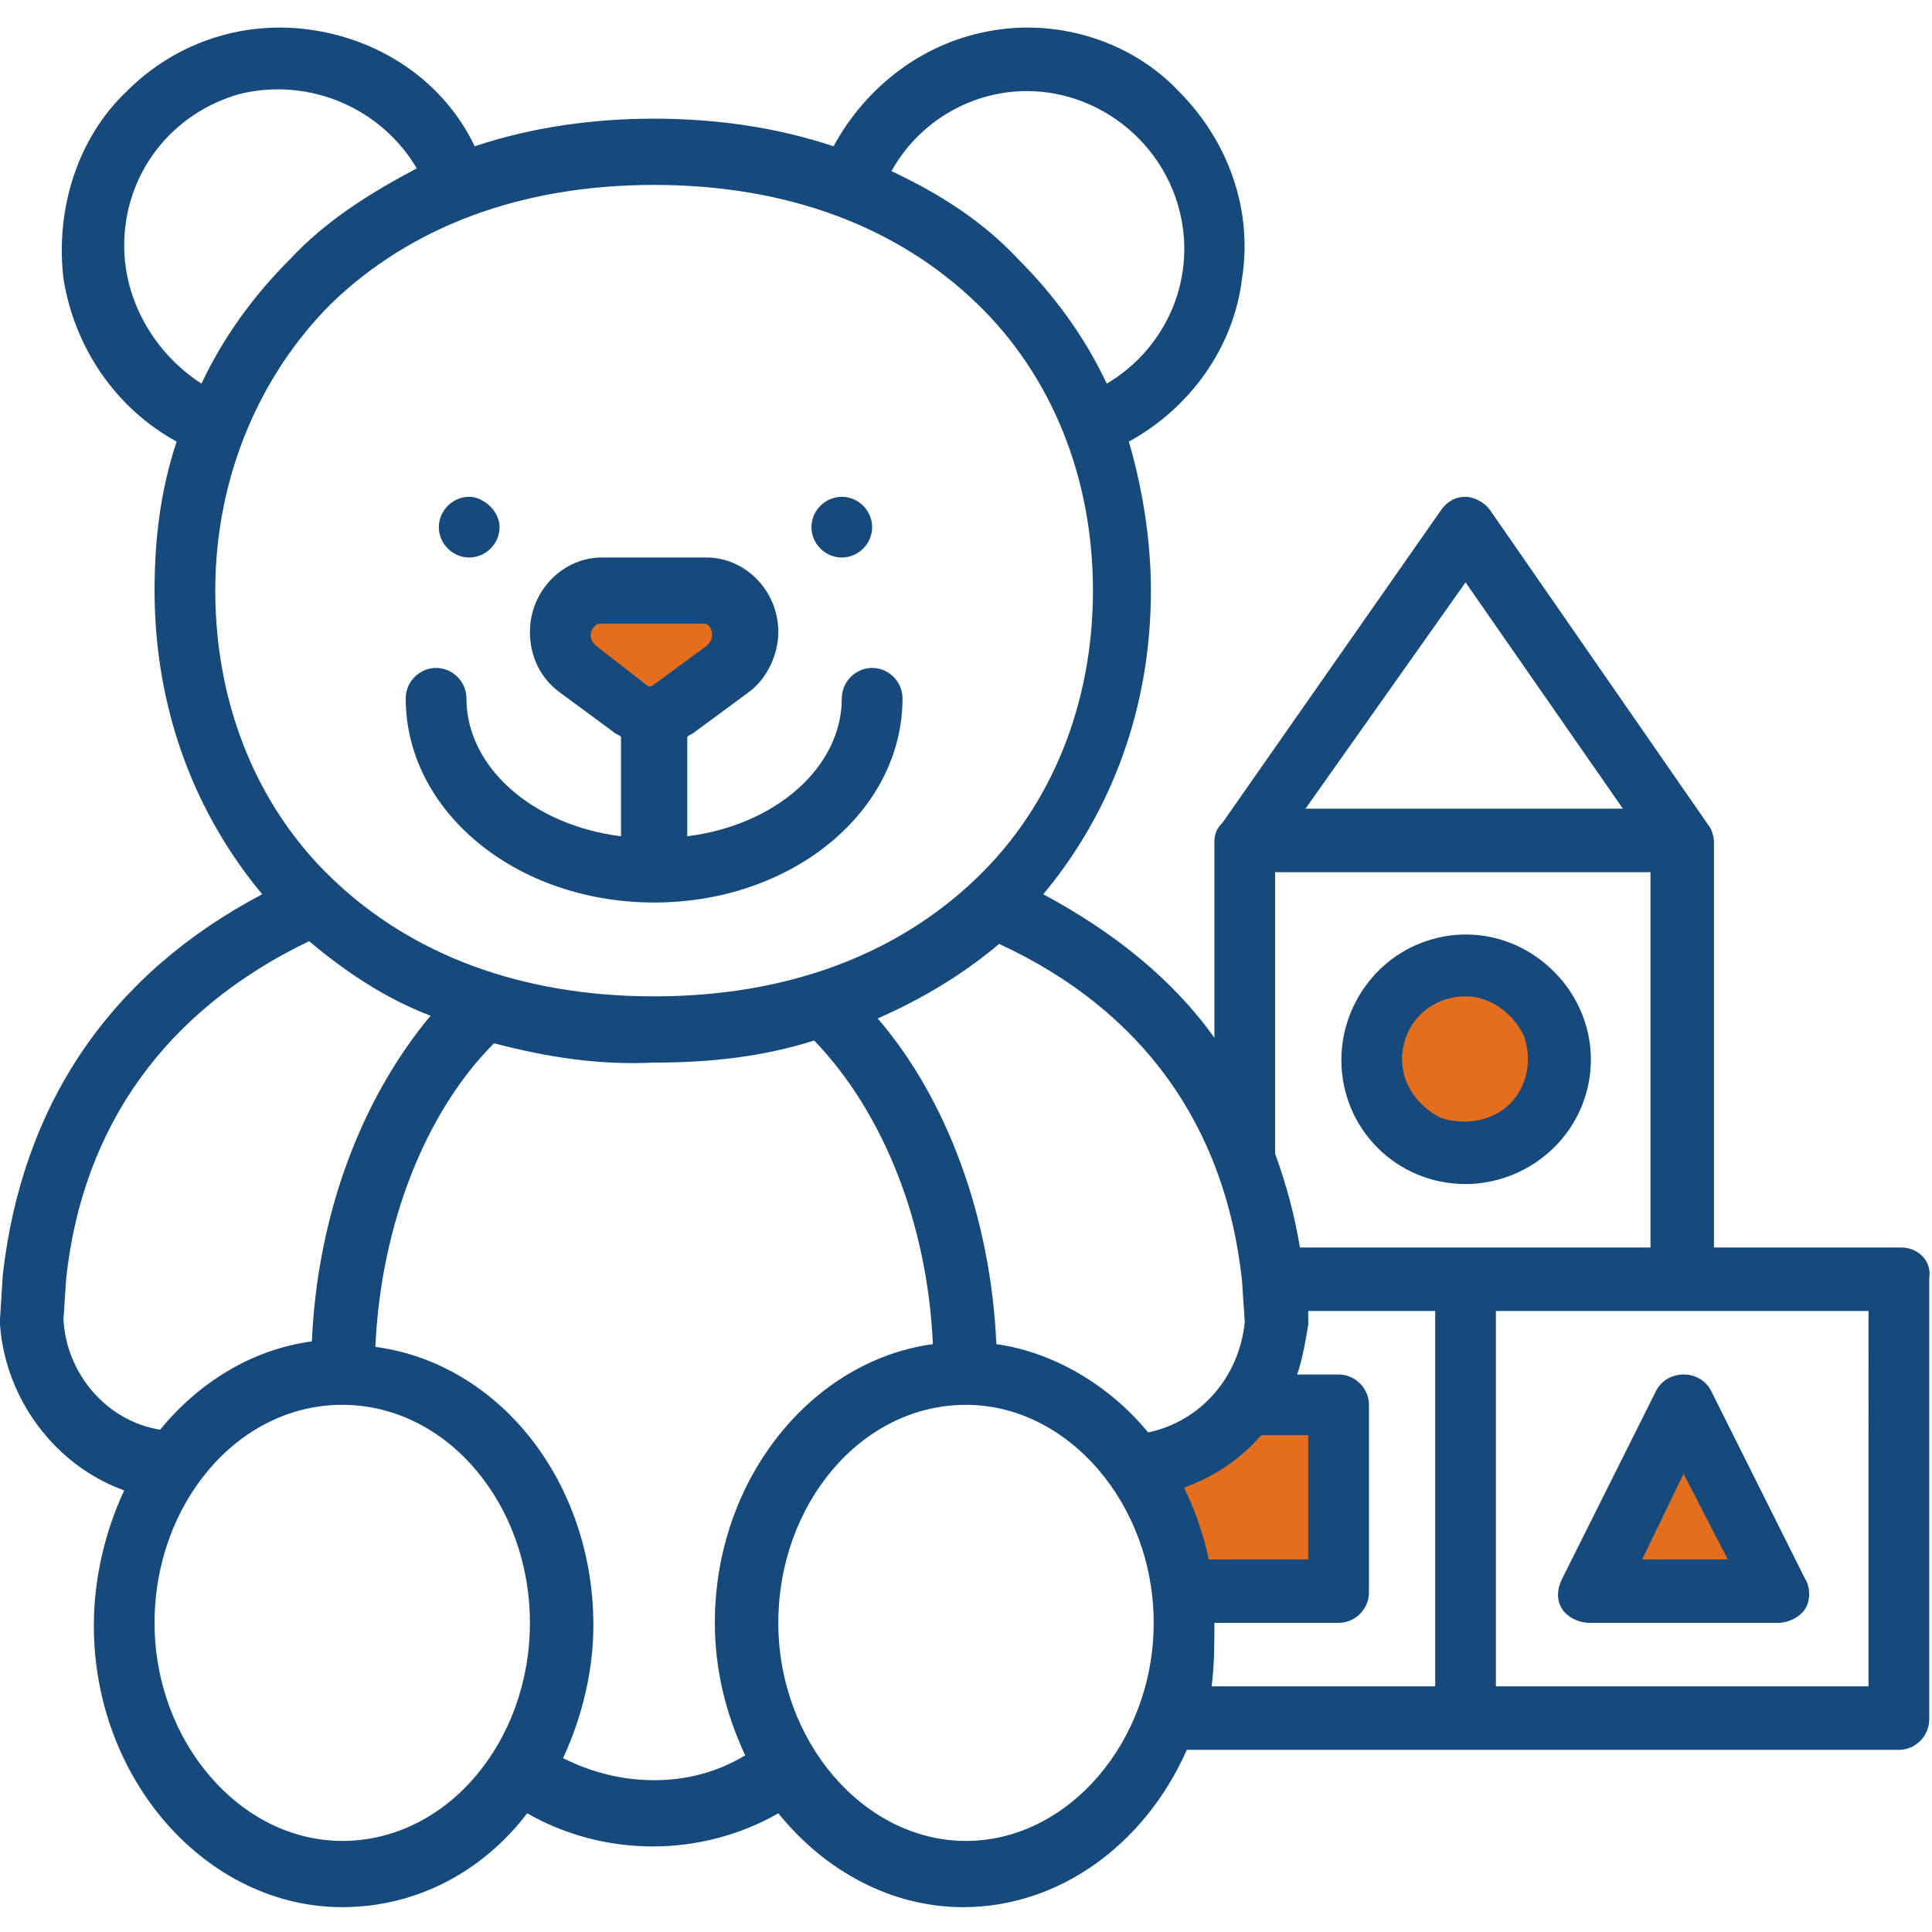
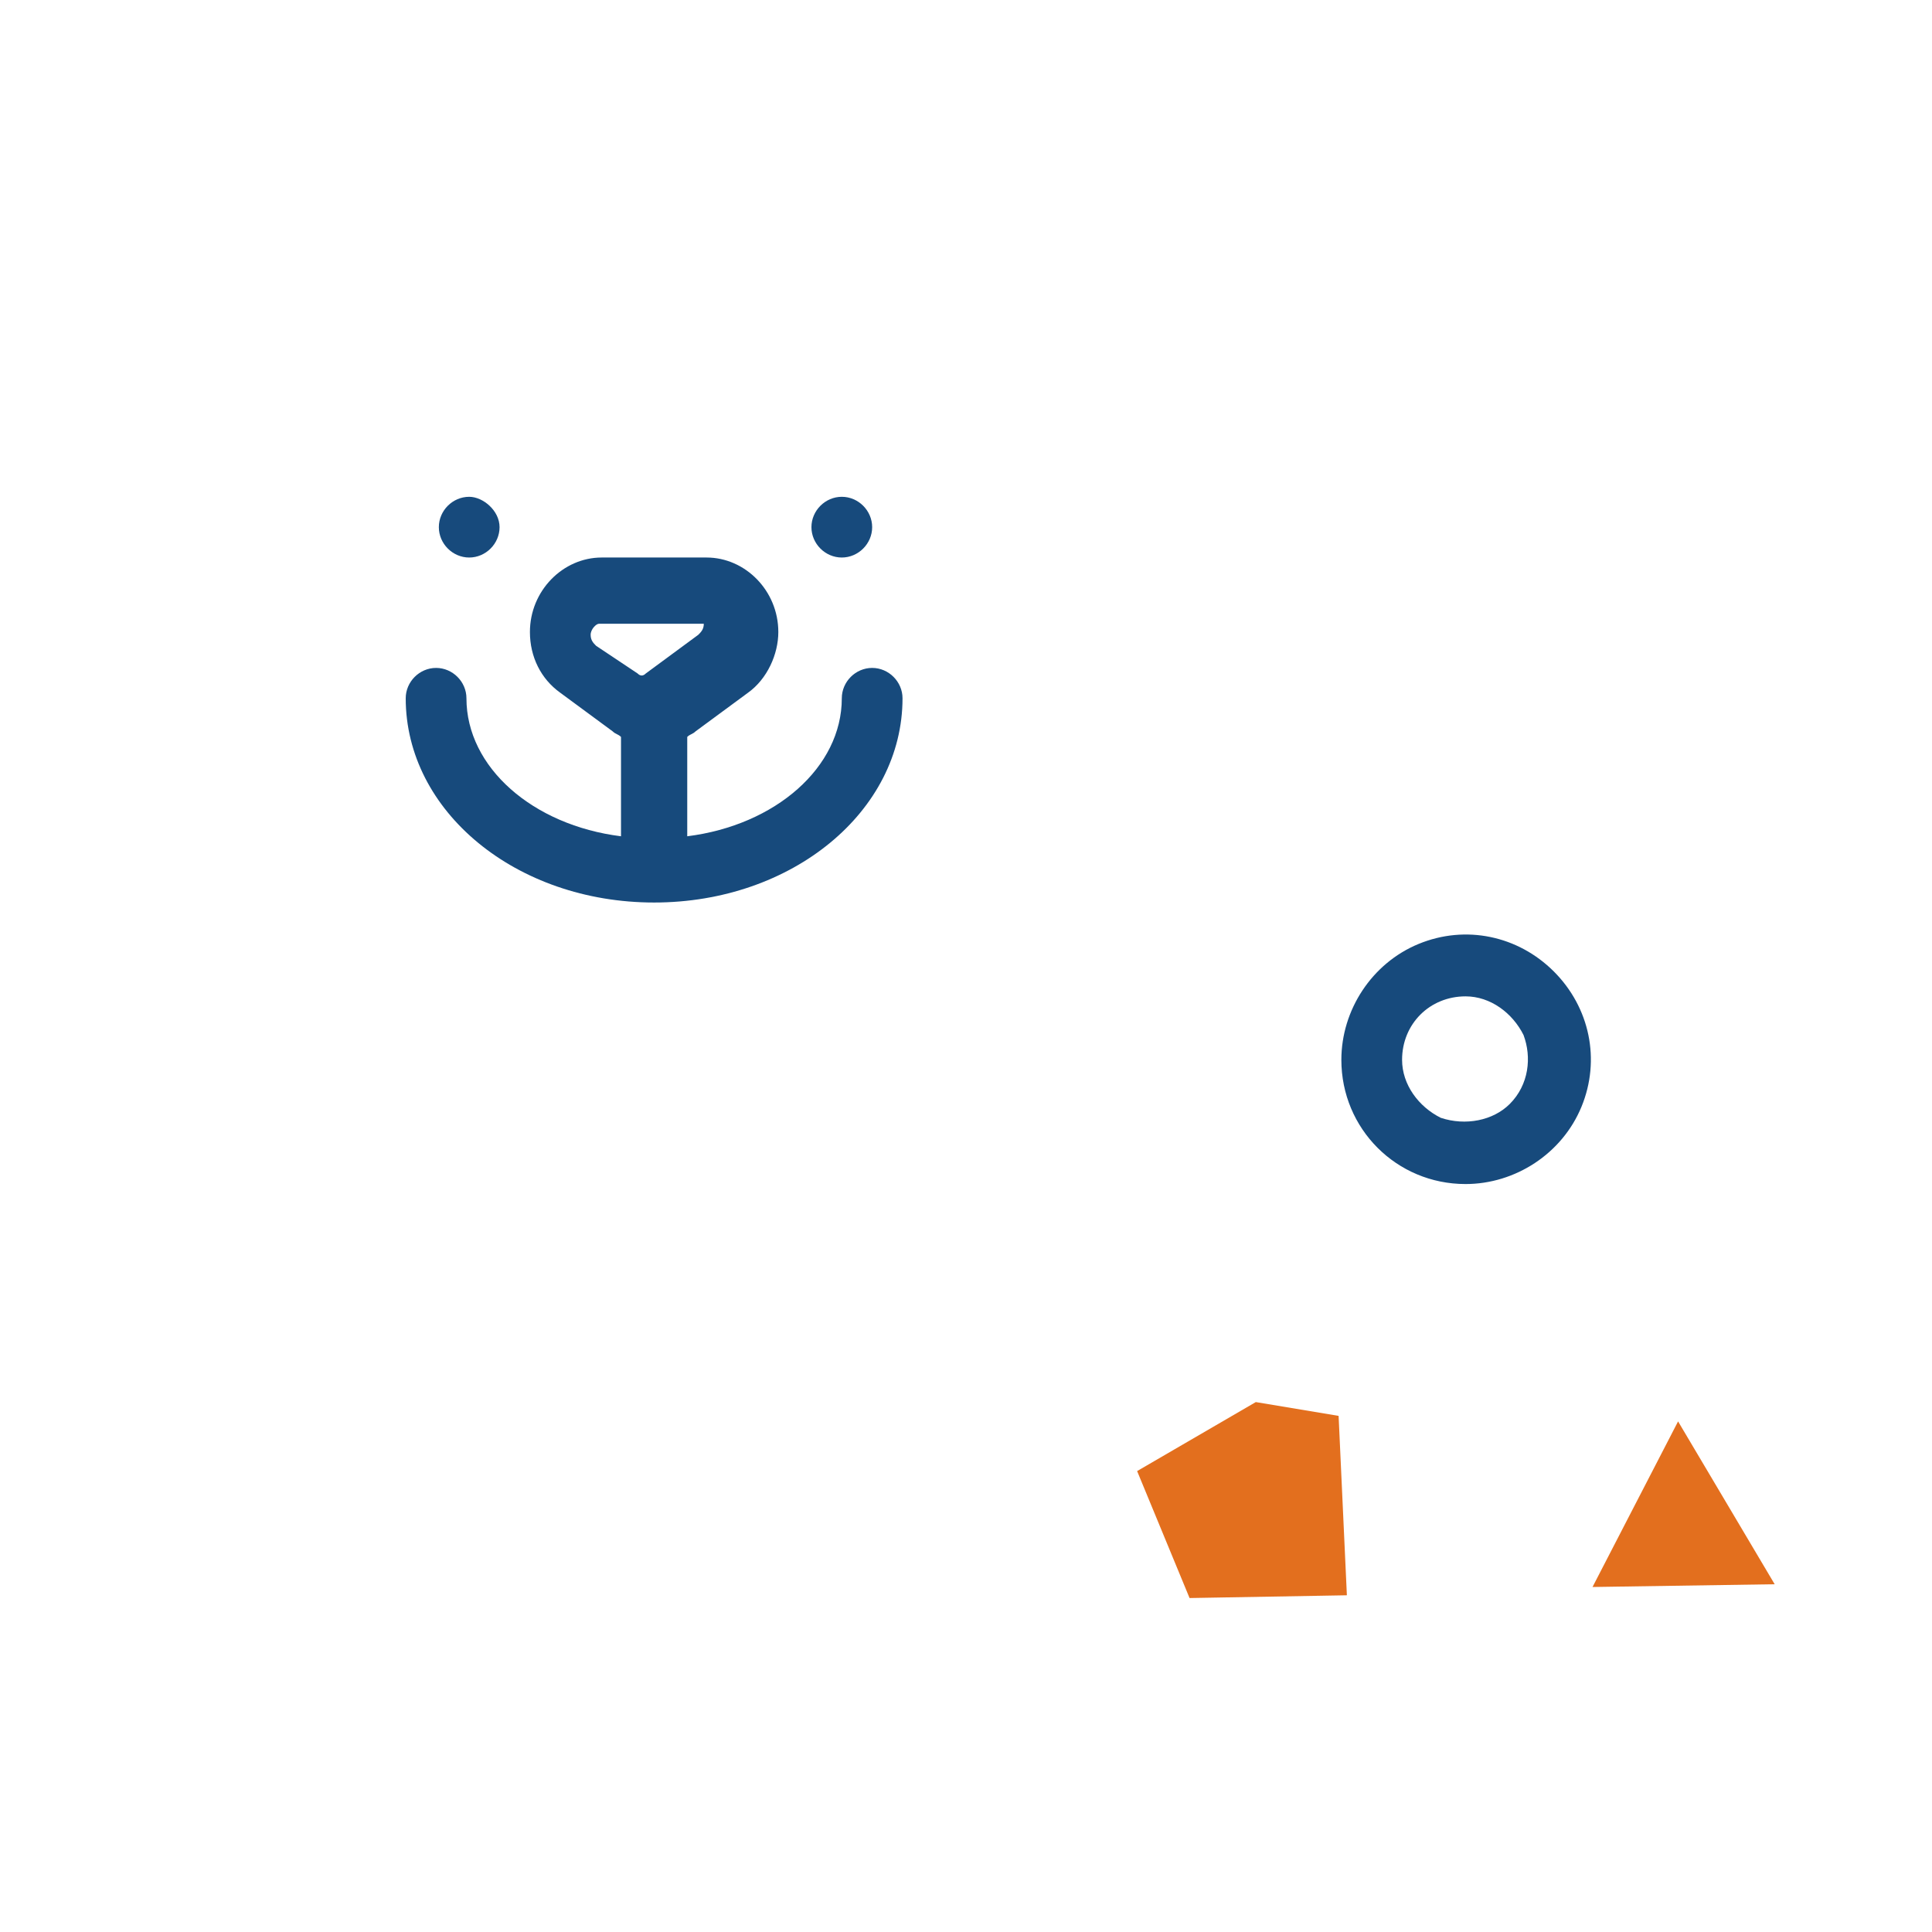
<svg xmlns="http://www.w3.org/2000/svg" version="1.1" id="Layer_1" x="0px" y="0px" viewBox="0 0 70 70" style="enable-background:new 0 0 70 70;" xml:space="preserve">
  <style type="text/css"> .st0{fill:#E36F1E;} .st1{fill:#174A7C;} .st2{fill:none;} </style>
  <g>
-     <polygon class="st0" points="21.6,21.6 27.1,21.9 27.1,24 23.9,25.9 19.9,23.7 " />
-     <polygon class="st0" points="53,34.7 56.7,37.2 55.6,41.3 51.4,42 49.3,38.9 50.2,36.2 " />
    <polygon class="st0" points="60.8,51.5 64.3,57.4 57.7,57.5 " />
    <polygon class="st0" points="45.5,50.8 48.5,51.3 48.8,57.8 43.1,57.9 41.2,53.3 " />
-     <path class="st1" d="M23.7,32.7c5,0,9-3.3,9-7.4c0-0.6-0.5-1.1-1.1-1.1c-0.6,0-1.1,0.5-1.1,1.1c0,2.5-2.4,4.6-5.6,5v-3.6 c0.1-0.1,0.2-0.1,0.3-0.2l1.9-1.4c0.7-0.5,1.1-1.4,1.1-2.2c0-1.5-1.2-2.7-2.6-2.7h-3.8c-1.4,0-2.6,1.2-2.6,2.7 c0,0.9,0.4,1.7,1.1,2.2l1.9,1.4c0.1,0.1,0.2,0.1,0.3,0.2v3.6c-3.2-0.4-5.6-2.5-5.6-5c0-0.6-0.5-1.1-1.1-1.1c-0.6,0-1.1,0.5-1.1,1.1 C14.7,29.4,18.7,32.7,23.7,32.7L23.7,32.7z M21.6,23.4c-0.1-0.1-0.2-0.2-0.2-0.4c0-0.2,0.2-0.4,0.3-0.4h3.8c0.2,0,0.3,0.2,0.3,0.4 c0,0.2-0.1,0.3-0.2,0.4l-1.9,1.4c-0.1,0.1-0.2,0.1-0.3,0L21.6,23.4z M21.6,23.4" />
+     <path class="st1" d="M23.7,32.7c5,0,9-3.3,9-7.4c0-0.6-0.5-1.1-1.1-1.1c-0.6,0-1.1,0.5-1.1,1.1c0,2.5-2.4,4.6-5.6,5v-3.6 c0.1-0.1,0.2-0.1,0.3-0.2l1.9-1.4c0.7-0.5,1.1-1.4,1.1-2.2c0-1.5-1.2-2.7-2.6-2.7h-3.8c-1.4,0-2.6,1.2-2.6,2.7 c0,0.9,0.4,1.7,1.1,2.2l1.9,1.4c0.1,0.1,0.2,0.1,0.3,0.2v3.6c-3.2-0.4-5.6-2.5-5.6-5c0-0.6-0.5-1.1-1.1-1.1c-0.6,0-1.1,0.5-1.1,1.1 C14.7,29.4,18.7,32.7,23.7,32.7L23.7,32.7z M21.6,23.4c-0.1-0.1-0.2-0.2-0.2-0.4c0-0.2,0.2-0.4,0.3-0.4h3.8c0,0.2-0.1,0.3-0.2,0.4l-1.9,1.4c-0.1,0.1-0.2,0.1-0.3,0L21.6,23.4z M21.6,23.4" />
    <path class="st1" d="M31.6,19.1c0,0.6-0.5,1.1-1.1,1.1c-0.6,0-1.1-0.5-1.1-1.1s0.5-1.1,1.1-1.1C31.1,18,31.6,18.5,31.6,19.1 L31.6,19.1z M31.6,19.1" />
    <path class="st1" d="M18.1,19.1c0,0.6-0.5,1.1-1.1,1.1c-0.6,0-1.1-0.5-1.1-1.1s0.5-1.1,1.1-1.1C17.5,18,18.1,18.5,18.1,19.1 L18.1,19.1z M18.1,19.1" />
    <path class="st1" d="M53.1,42.9c1.8,0,3.5-1.1,4.2-2.8c0.7-1.7,0.3-3.6-1-4.9c-1.3-1.3-3.2-1.7-4.9-1c-1.7,0.7-2.8,2.4-2.8,4.2 C48.6,40.9,50.6,42.9,53.1,42.9L53.1,42.9z M53.1,36.1c0.9,0,1.7,0.6,2.1,1.4c0.3,0.8,0.2,1.8-0.5,2.5c-0.6,0.6-1.6,0.8-2.5,0.5 c-0.8-0.4-1.4-1.2-1.4-2.1C50.8,37.1,51.8,36.1,53.1,36.1L53.1,36.1z M53.1,36.1" />
-     <path class="st1" d="M68.9,45.2h-6.8V30.5c0-0.2-0.1-0.5-0.2-0.6L54,18.5c-0.2-0.3-0.6-0.5-0.9-0.5c-0.4,0-0.7,0.2-0.9,0.5 l-7.9,11.3C44.1,30,44,30.2,44,30.5v7.1c-1.5-2.1-3.6-3.8-6.2-5.2c2.5-3,3.9-6.8,3.9-11c0-1.8-0.3-3.7-0.8-5.4 c2.2-1.2,3.8-3.4,4.1-5.9c0.4-2.5-0.5-5-2.3-6.8C41,1.5,38.4,0.7,36,1.1c-2.5,0.4-4.6,2-5.8,4.2c-2.1-0.7-4.3-1-6.5-1 c-2.2,0-4.4,0.3-6.5,1c-1.1-2.3-3.3-3.8-5.8-4.2c-2.5-0.4-5,0.4-6.8,2.2C2.8,5,2,7.6,2.3,10.1c0.4,2.5,1.9,4.7,4.1,5.9 c-0.6,1.8-0.8,3.6-0.8,5.4c0,4.2,1.4,8,3.9,11C4,35.3,0.8,40,0.1,46.2c0,0,0,0,0,0L0,47.8c0,0.1,0,0.1,0,0.2c0.2,2.7,2,5.1,4.5,6 c-0.7,1.5-1.1,3.2-1.1,4.9c0,5.6,4.1,10.2,9,10.2c2.7,0,5.1-1.3,6.7-3.4c2.8,1.6,6.3,1.6,9.1,0c1.7,2.1,4.1,3.4,6.7,3.4 c3.5,0,6.6-2.3,8.1-5.7h25.8c0.6,0,1.1-0.5,1.1-1.1V46.3C70,45.7,69.5,45.2,68.9,45.2L68.9,45.2z M53.1,21.1l5.7,8.2H47.3 L53.1,21.1z M46.3,31.6h13.5v13.6H47.1c-0.2-1.2-0.5-2.3-0.9-3.4V31.6z M42.9,53.9c1.1-0.4,2-1,2.8-1.9h1.7v4.5h-3.6 C43.6,55.6,43.3,54.7,42.9,53.9L42.9,53.9z M45,46.4l0.1,1.5c-0.2,2-1.6,3.6-3.5,4c-1.4-1.7-3.4-2.9-5.5-3.2 c-0.2-4.6-1.8-8.9-4.3-11.8c1.6-0.7,3.1-1.6,4.4-2.7C41.4,36.6,44.4,40.8,45,46.4L45,46.4z M37.2,3.3c2.5,0,4.8,1.7,5.5,4.2 c0.7,2.5-0.4,5.1-2.6,6.4c-0.8-1.7-1.9-3.2-3.2-4.5C35.6,8,34,7,32.3,6.2C33.3,4.4,35.2,3.3,37.2,3.3L37.2,3.3z M4.5,8.9 c0-2.6,1.7-4.8,4.2-5.5c2.5-0.6,5.1,0.5,6.4,2.7C13.4,7,11.8,8,10.5,9.4c-1.3,1.3-2.4,2.8-3.2,4.5C5.6,12.8,4.5,10.9,4.5,8.9 L4.5,8.9z M12,11c2.9-2.8,6.9-4.3,11.7-4.3c4.8,0,8.8,1.5,11.7,4.3c2.7,2.6,4.2,6.3,4.2,10.4s-1.5,7.8-4.2,10.4 c-2.9,2.8-6.9,4.3-11.7,4.3c-4.8,0-8.8-1.5-11.7-4.3c-2.7-2.6-4.2-6.3-4.2-10.4S9.4,13.6,12,11L12,11z M2.3,47.8l0.1-1.5 C3,40.8,6,36.6,11.2,34.1c1.3,1.1,2.8,2.1,4.4,2.7c-2.5,3-4.1,7.2-4.3,11.8c-2.2,0.3-4.1,1.5-5.5,3.2C3.9,51.5,2.4,49.8,2.3,47.8 L2.3,47.8z M12.4,66.7c-3.7,0-6.8-3.6-6.8-7.9s3-7.9,6.8-7.9s6.8,3.6,6.8,7.9S16.2,66.7,12.4,66.7L12.4,66.7z M23.7,64.5 c-1.2,0-2.3-0.3-3.3-0.8c0.7-1.5,1.1-3.2,1.1-4.8c0-5.2-3.4-9.5-7.9-10.1c0.2-4.4,1.8-8.5,4.3-11c1.9,0.5,3.8,0.8,5.8,0.7 c2,0,3.9-0.2,5.8-0.8c2.5,2.6,4.1,6.6,4.3,11c-4.4,0.6-7.9,4.9-7.9,10.1c0,1.7,0.4,3.3,1.1,4.8C26,64.2,24.9,64.5,23.7,64.5 L23.7,64.5z M35,66.7c-3.7,0-6.8-3.6-6.8-7.9s3-7.9,6.8-7.9c3.7,0,6.8,3.6,6.8,7.9S38.7,66.7,35,66.7L35,66.7z M44,58.8h4.5 c0.6,0,1.1-0.5,1.1-1.1v-6.8c0-0.6-0.5-1.1-1.1-1.1H47c0.2-0.6,0.3-1.2,0.4-1.8c0-0.1,0-0.1,0-0.2l0-0.3h4.6v13.6h-8.1 C44,60.3,44,59.6,44,58.8L44,58.8z M67.7,61.1H54.2V47.5h13.5V61.1z M67.7,61.1" />
    <rect y="1" class="st2" width="70" height="68" />
-     <path class="st1" d="M57.6,58.8h6.8c0.4,0,0.8-0.2,1-0.5c0.2-0.3,0.2-0.8,0-1.1L62,50.4c-0.2-0.4-0.6-0.6-1-0.6 c-0.4,0-0.8,0.2-1,0.6l-3.4,6.8c-0.2,0.4-0.2,0.8,0,1.1C56.8,58.6,57.2,58.8,57.6,58.8L57.6,58.8z M61,53.4l1.6,3.1h-3.1L61,53.4z M61,53.4" />
  </g>
</svg>